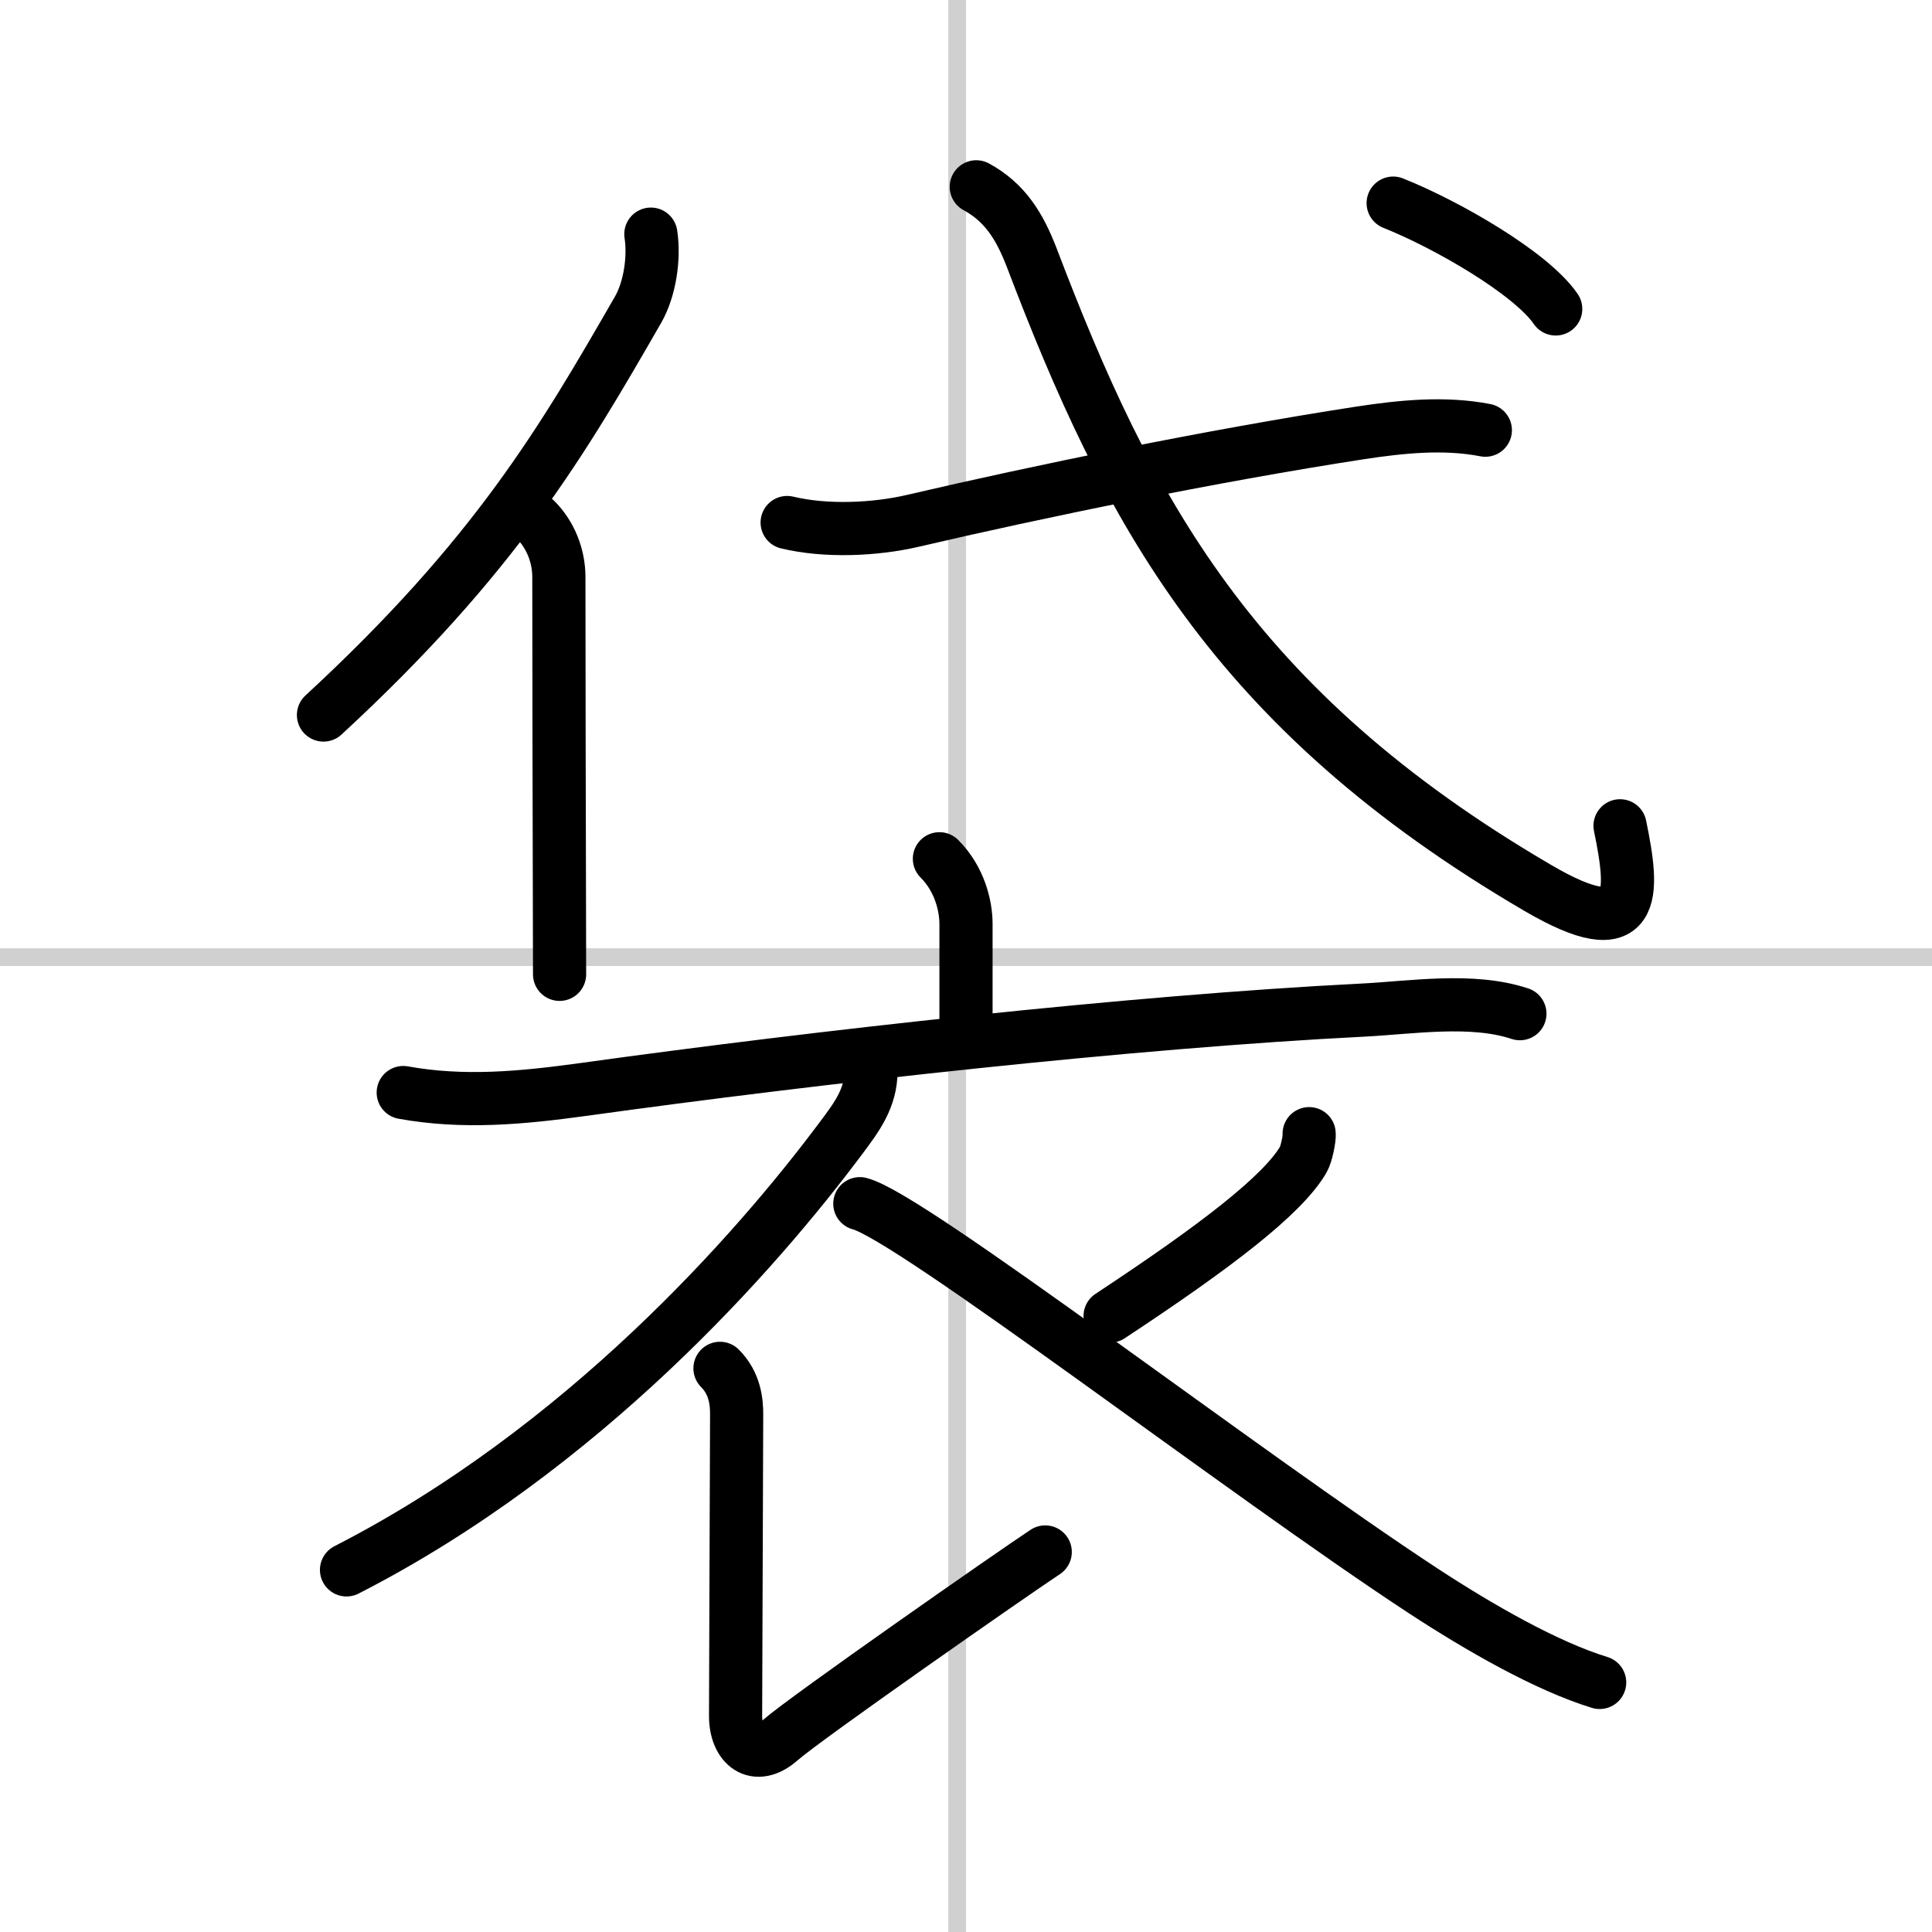
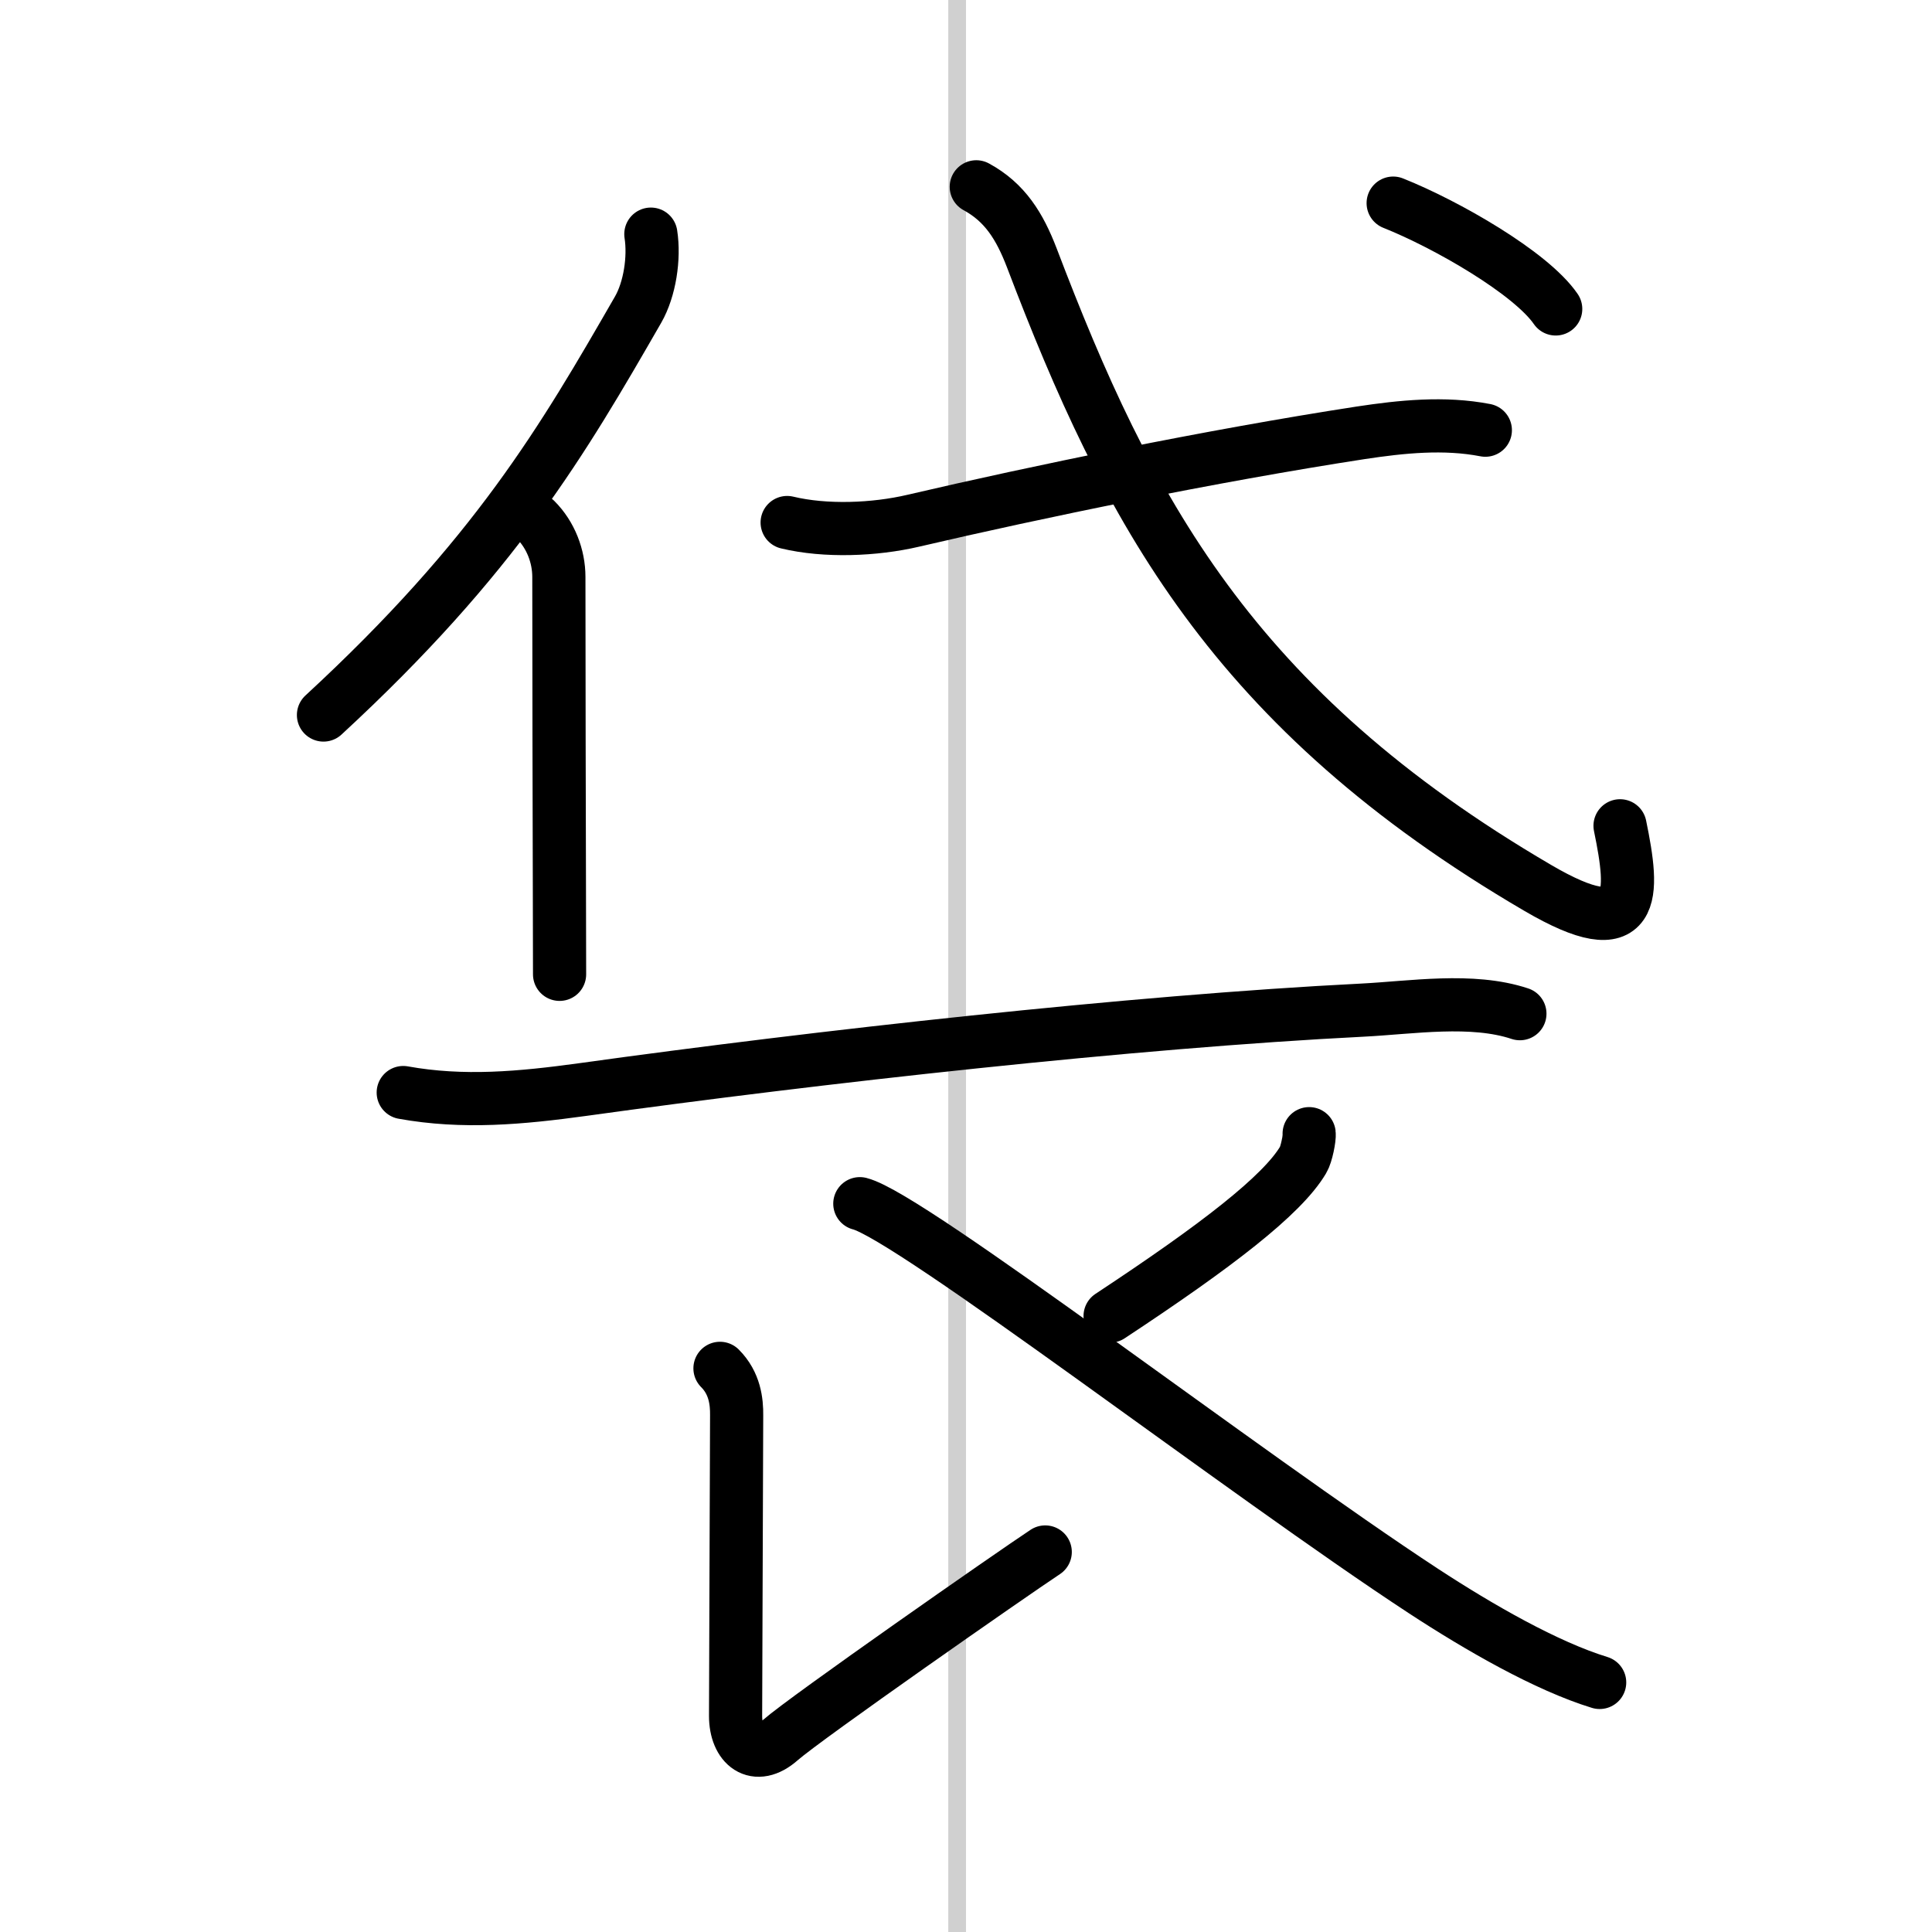
<svg xmlns="http://www.w3.org/2000/svg" width="400" height="400" viewBox="0 0 109 109">
  <rect x="0" y="0" width="109" height="109" fill="#808080" stroke="none" />
  <g fill="none" stroke="#000" stroke-linecap="round" stroke-linejoin="round" stroke-width="3">
    <rect width="100%" height="100%" fill="#fff" stroke="#fff" />
    <line x1="54" x2="54" y2="109" stroke="#d0d0d0" stroke-width="1" />
-     <line x2="109" y1="54" y2="54" stroke="#d0d0d0" stroke-width="1" />
    <path d="m36.72 13.21c0.21 1.35-0.06 3.11-0.72 4.26-4.23 7.35-8.05 13.92-17.75 22.87" />
    <path d="m30.22 29.33c0.85 0.85 1.31 2.05 1.31 3.22 0 6.48 0.02 12.12 0.03 17.45 0 1.83 0.01 3.51 0.01 4.97" />
    <path d="m44.41 29.48c2.16 0.52 4.93 0.41 7.11-0.1 6.98-1.63 16.8-3.66 25.24-4.96 2.31-0.35 4.72-0.6 7.04-0.15" />
    <path d="M55.08,10.54c1.62,0.88,2.45,2.23,3.13,4C63.62,28.75,69.5,40,86.75,50.09c5.67,3.32,5.45,0.38,4.65-3.5" />
    <path d="m78.6 11.46c2.99 1.19 7.77 3.93 9.17 5.97" />
-     <path d="m53 48.45c1.15 1.15 1.5 2.67 1.5 3.68v5.75" />
    <path d="m22.75 61.64c3.38 0.61 6.64 0.31 10.13-0.17 13.24-1.84 31.03-3.83 43.98-4.48 2.78-0.14 6.18-0.7 8.89 0.2" />
-     <path d="m49.14 60.42c0 1.53-0.8 2.6-1.67 3.76-4.8 6.44-14.59 17.57-27.92 24.39" />
    <path d="m40.62 77.2c0.84 0.84 0.95 1.88 0.94 2.66-0.03 9.84-0.06 15.29-0.06 16.95s1.12 2.61 2.53 1.36c1.42-1.25 13.05-9.36 14.94-10.61" />
    <path d="m73.86 63.96c0.03 0.24-0.15 1.17-0.34 1.48-1.18 1.99-4.87 4.84-10.89 8.81" />
    <path d="m48.51 67.91c2.86 0.72 21.75 15.27 31.81 21.86 3.15 2.06 6.93 4.23 9.93 5.15" />
  </g>
</svg>